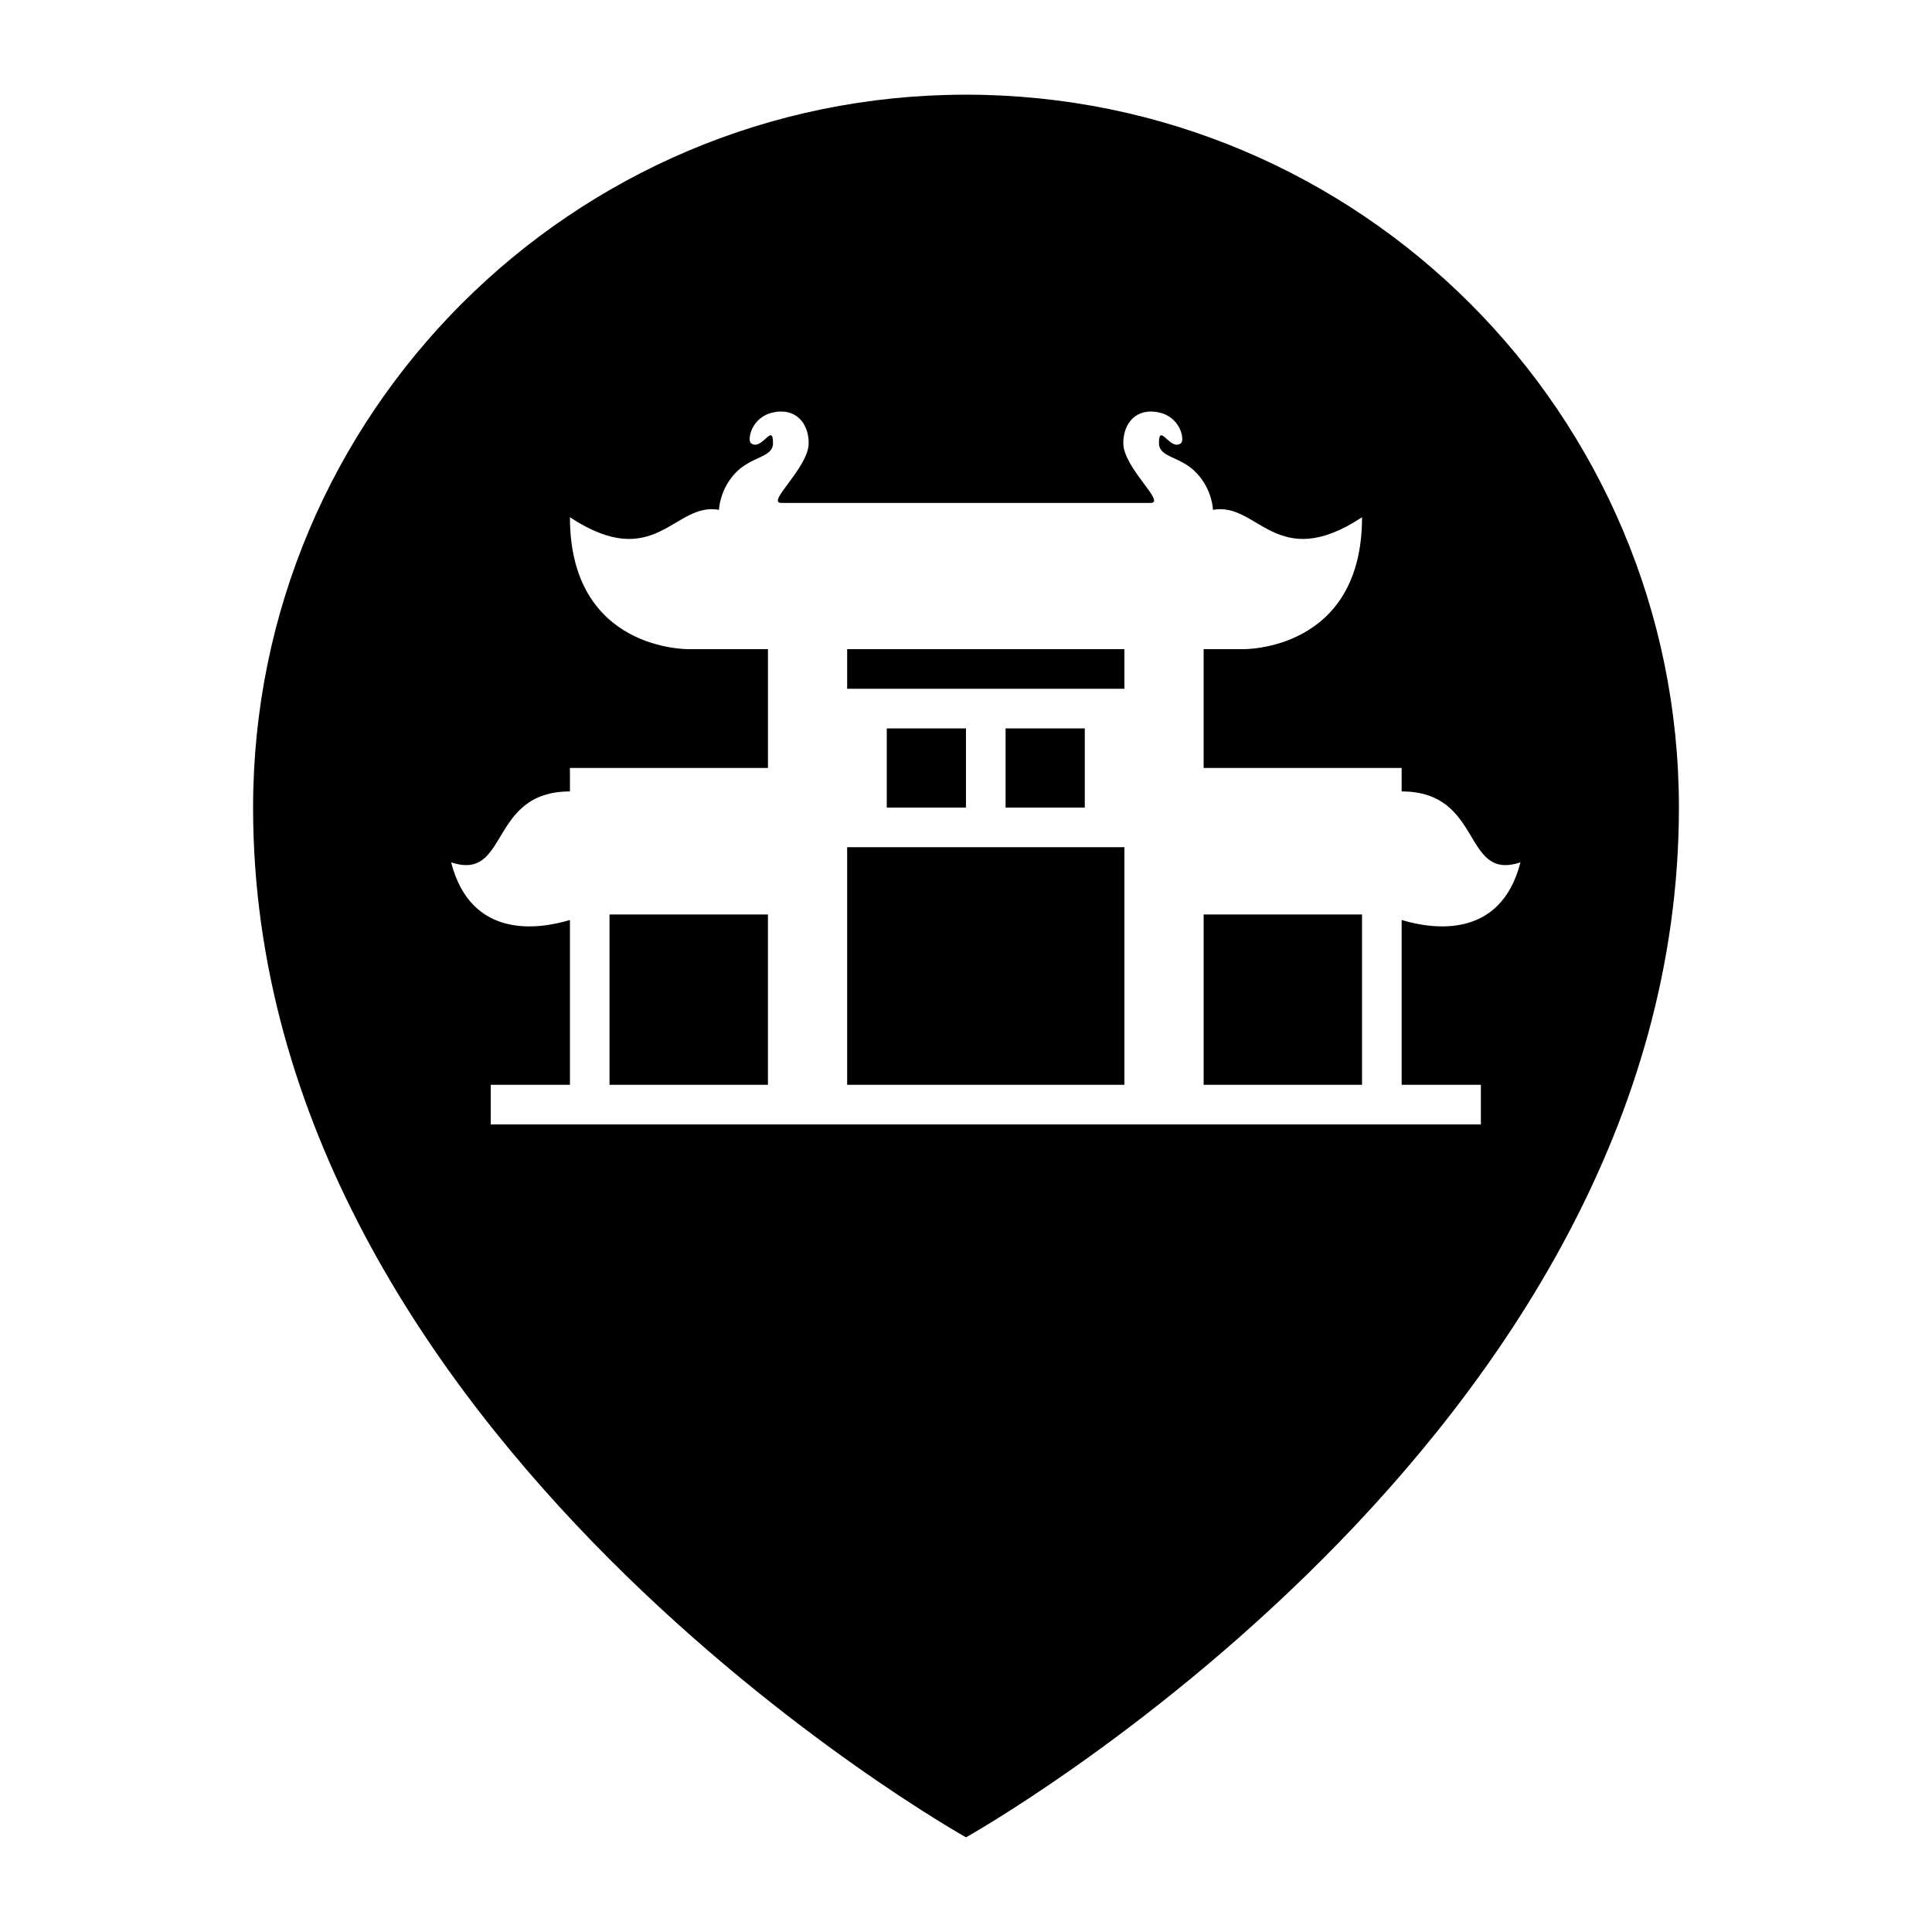
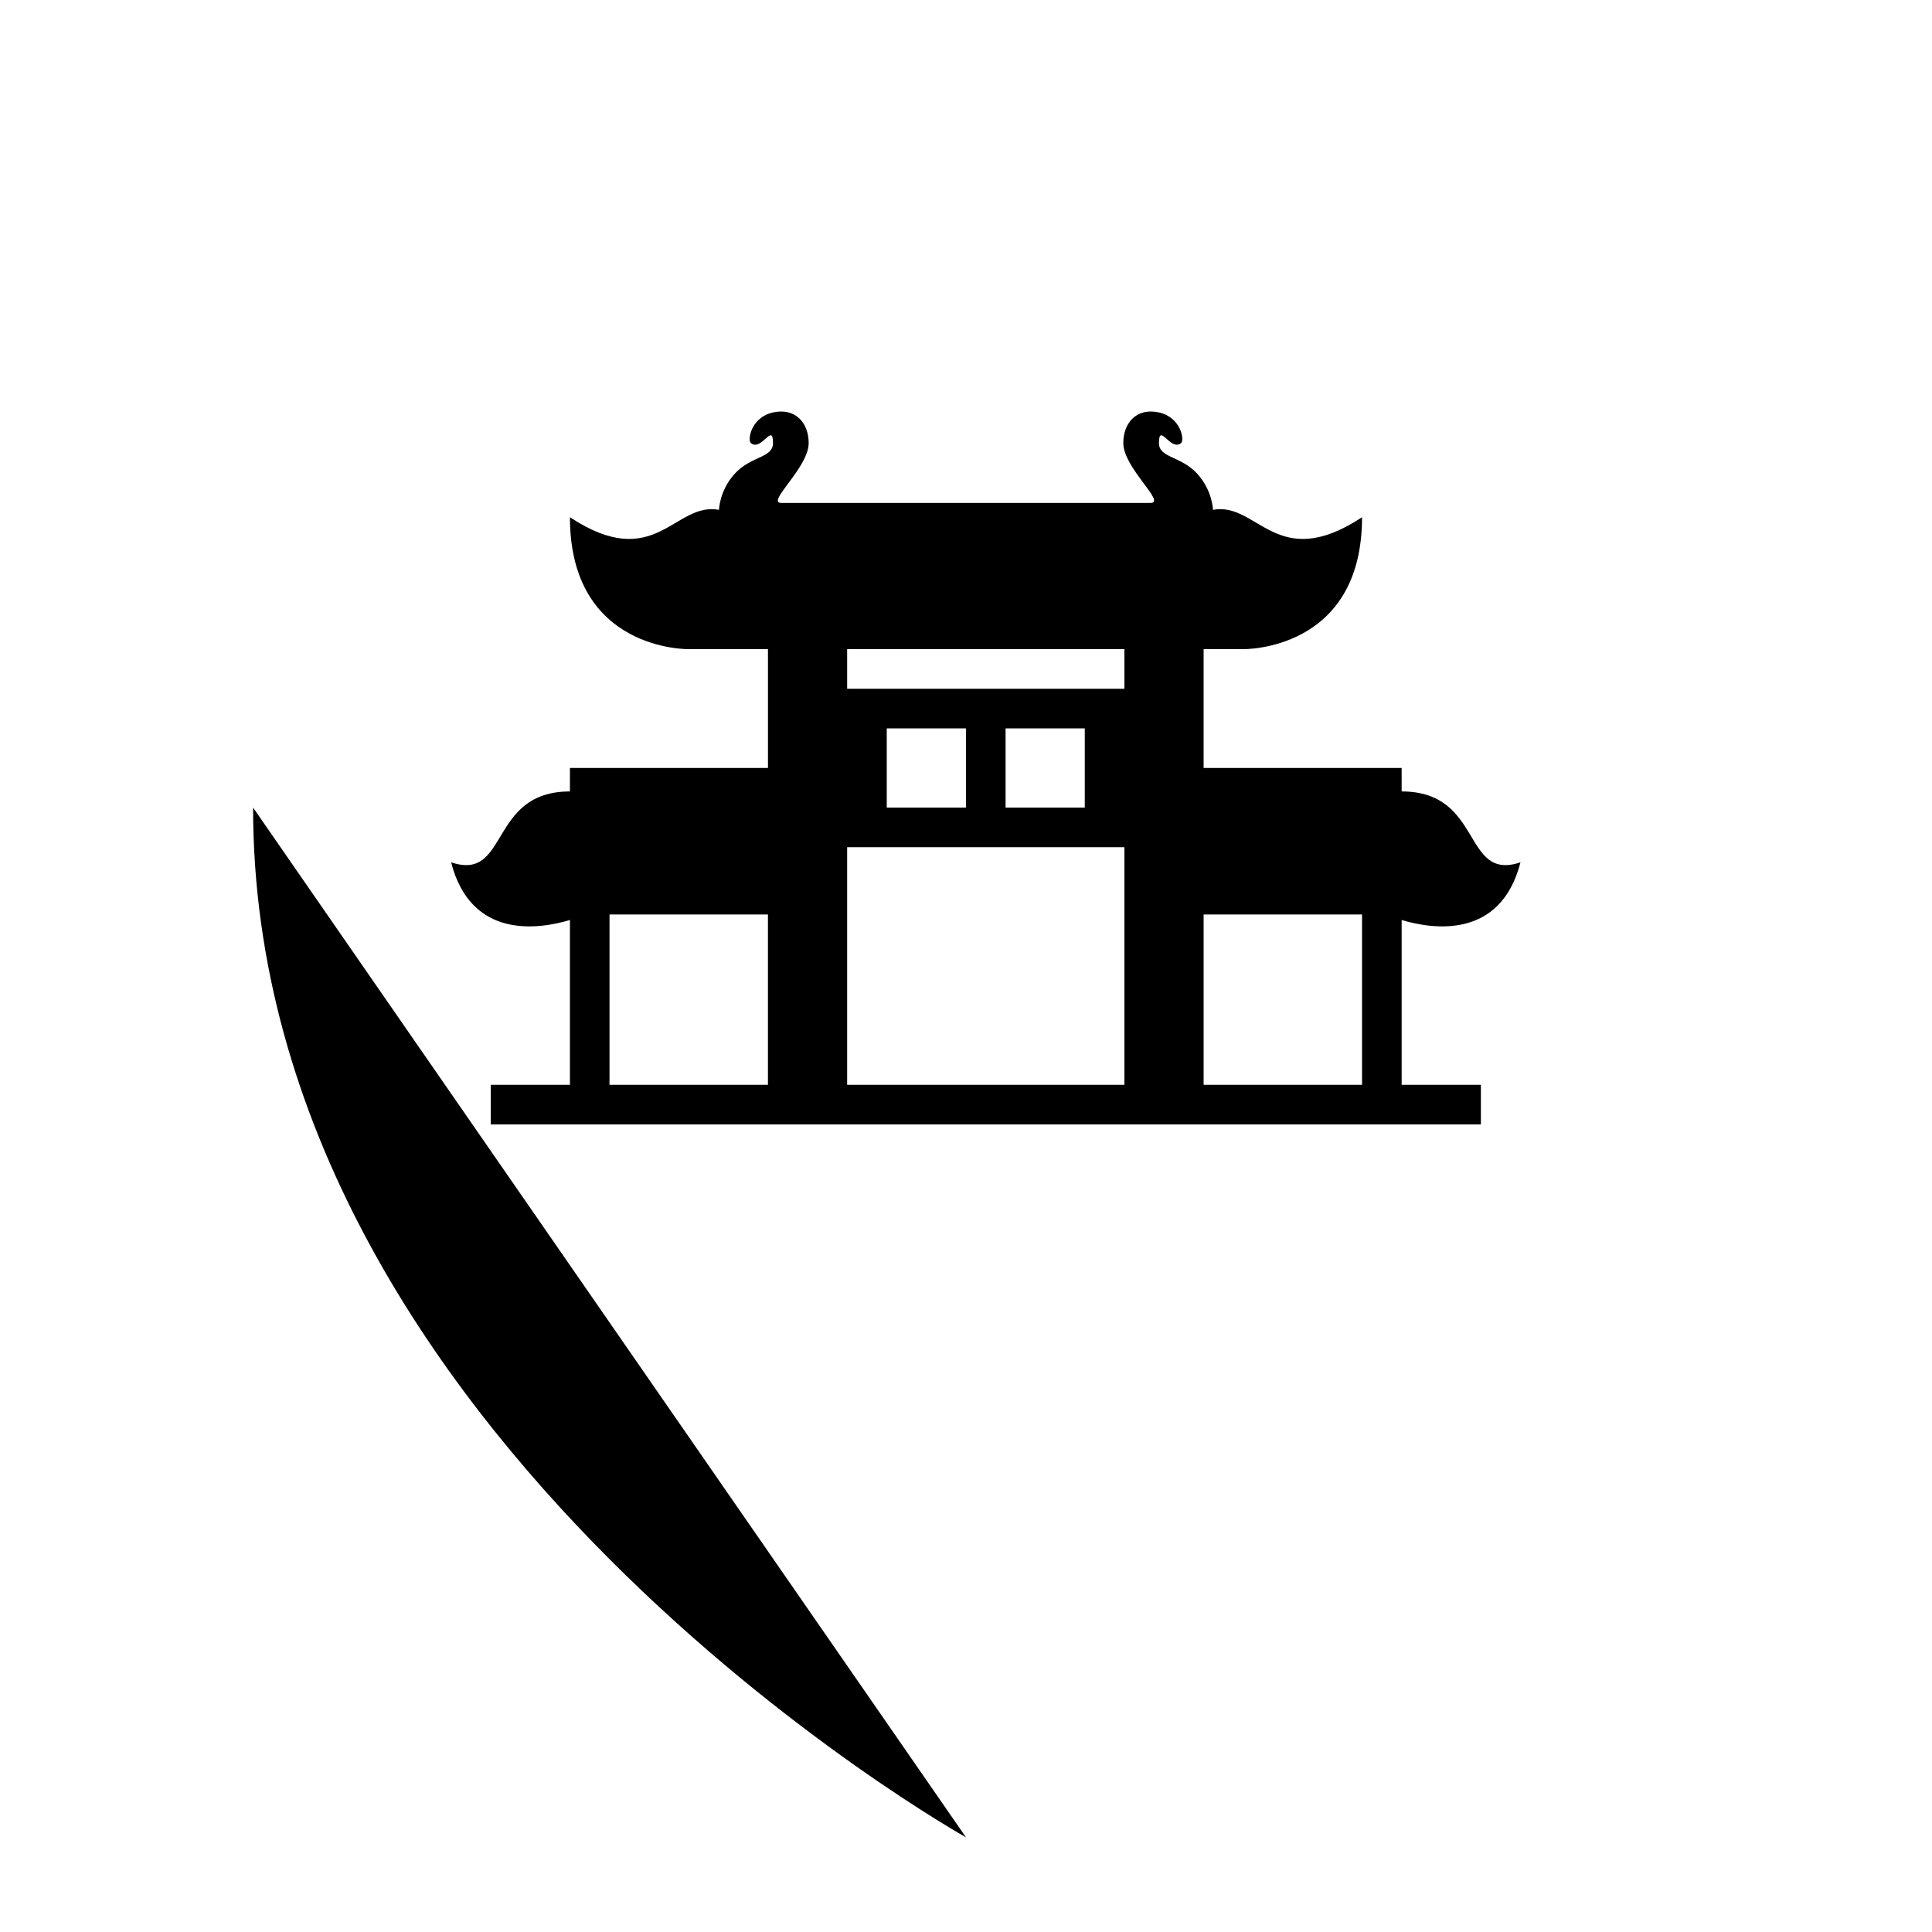
<svg xmlns="http://www.w3.org/2000/svg" fill="#000000" width="800px" height="800px" version="1.1" viewBox="144 144 512 512">
-   <path d="m400 630.91s-188.93-105.58-188.93-272.89c0-104.34 84.586-188.93 188.93-188.93 104.34 0 188.93 84.586 188.93 188.93 0 167.32-188.93 272.89-188.93 272.89zm115.45-283.39h-52.477v-31.488h10.438s31.543 0.641 31.543-34.957c-22.672 14.93-27.633-4.176-39.504-1.961 0 0-0.098-5.059-4.129-9.527-4.32-4.793-10.184-4.172-10.184-8.164 0-5.648 3.039 2.301 5.863 0 0.945-0.77 0-6.82-5.863-8.121-5.863-1.297-9.453 2.68-9.453 8.121 0 6.566 11.477 15.859 7.219 15.859h-97.816c-4.254 0 7.219-9.293 7.219-15.859 0-5.441-3.59-9.418-9.453-8.121-5.863 1.301-6.809 7.352-5.863 8.121 2.828 2.301 5.863-5.648 5.863 0 0 3.992-5.863 3.371-10.184 8.164-4.031 4.469-4.129 9.527-4.129 9.527-11.871-2.215-16.832 16.891-39.504 1.961 0 35.598 31.543 34.957 31.543 34.957h20.938v31.488h-52.48v6.219c-21.723 0-16 23.992-31.488 18.785 5.285 20.555 23.328 17.734 31.488 15.285v43.68h-20.992v10.496h262.4v-10.496h-20.992v-43.68c8.16 2.449 26.203 5.269 31.488-15.285-15.488 5.207-9.762-18.785-31.488-18.785zm-10.496 38.828v45.141h-41.98v-45.141zm-136.45 45.141v-62.977h73.473v62.977zm0-104.96v-10.496h73.473v10.496zm-20.992 59.82v45.141h-41.984v-45.141zm52.48-49.324v20.992h-20.992v-20.992zm31.488 0v20.992h-20.992v-20.992z" fill-rule="evenodd" />
+   <path d="m400 630.91s-188.93-105.58-188.93-272.89zm115.45-283.39h-52.477v-31.488h10.438s31.543 0.641 31.543-34.957c-22.672 14.93-27.633-4.176-39.504-1.961 0 0-0.098-5.059-4.129-9.527-4.32-4.793-10.184-4.172-10.184-8.164 0-5.648 3.039 2.301 5.863 0 0.945-0.77 0-6.82-5.863-8.121-5.863-1.297-9.453 2.68-9.453 8.121 0 6.566 11.477 15.859 7.219 15.859h-97.816c-4.254 0 7.219-9.293 7.219-15.859 0-5.441-3.59-9.418-9.453-8.121-5.863 1.301-6.809 7.352-5.863 8.121 2.828 2.301 5.863-5.648 5.863 0 0 3.992-5.863 3.371-10.184 8.164-4.031 4.469-4.129 9.527-4.129 9.527-11.871-2.215-16.832 16.891-39.504 1.961 0 35.598 31.543 34.957 31.543 34.957h20.938v31.488h-52.48v6.219c-21.723 0-16 23.992-31.488 18.785 5.285 20.555 23.328 17.734 31.488 15.285v43.68h-20.992v10.496h262.4v-10.496h-20.992v-43.68c8.16 2.449 26.203 5.269 31.488-15.285-15.488 5.207-9.762-18.785-31.488-18.785zm-10.496 38.828v45.141h-41.98v-45.141zm-136.45 45.141v-62.977h73.473v62.977zm0-104.96v-10.496h73.473v10.496zm-20.992 59.82v45.141h-41.984v-45.141zm52.48-49.324v20.992h-20.992v-20.992zm31.488 0v20.992h-20.992v-20.992z" fill-rule="evenodd" />
</svg>